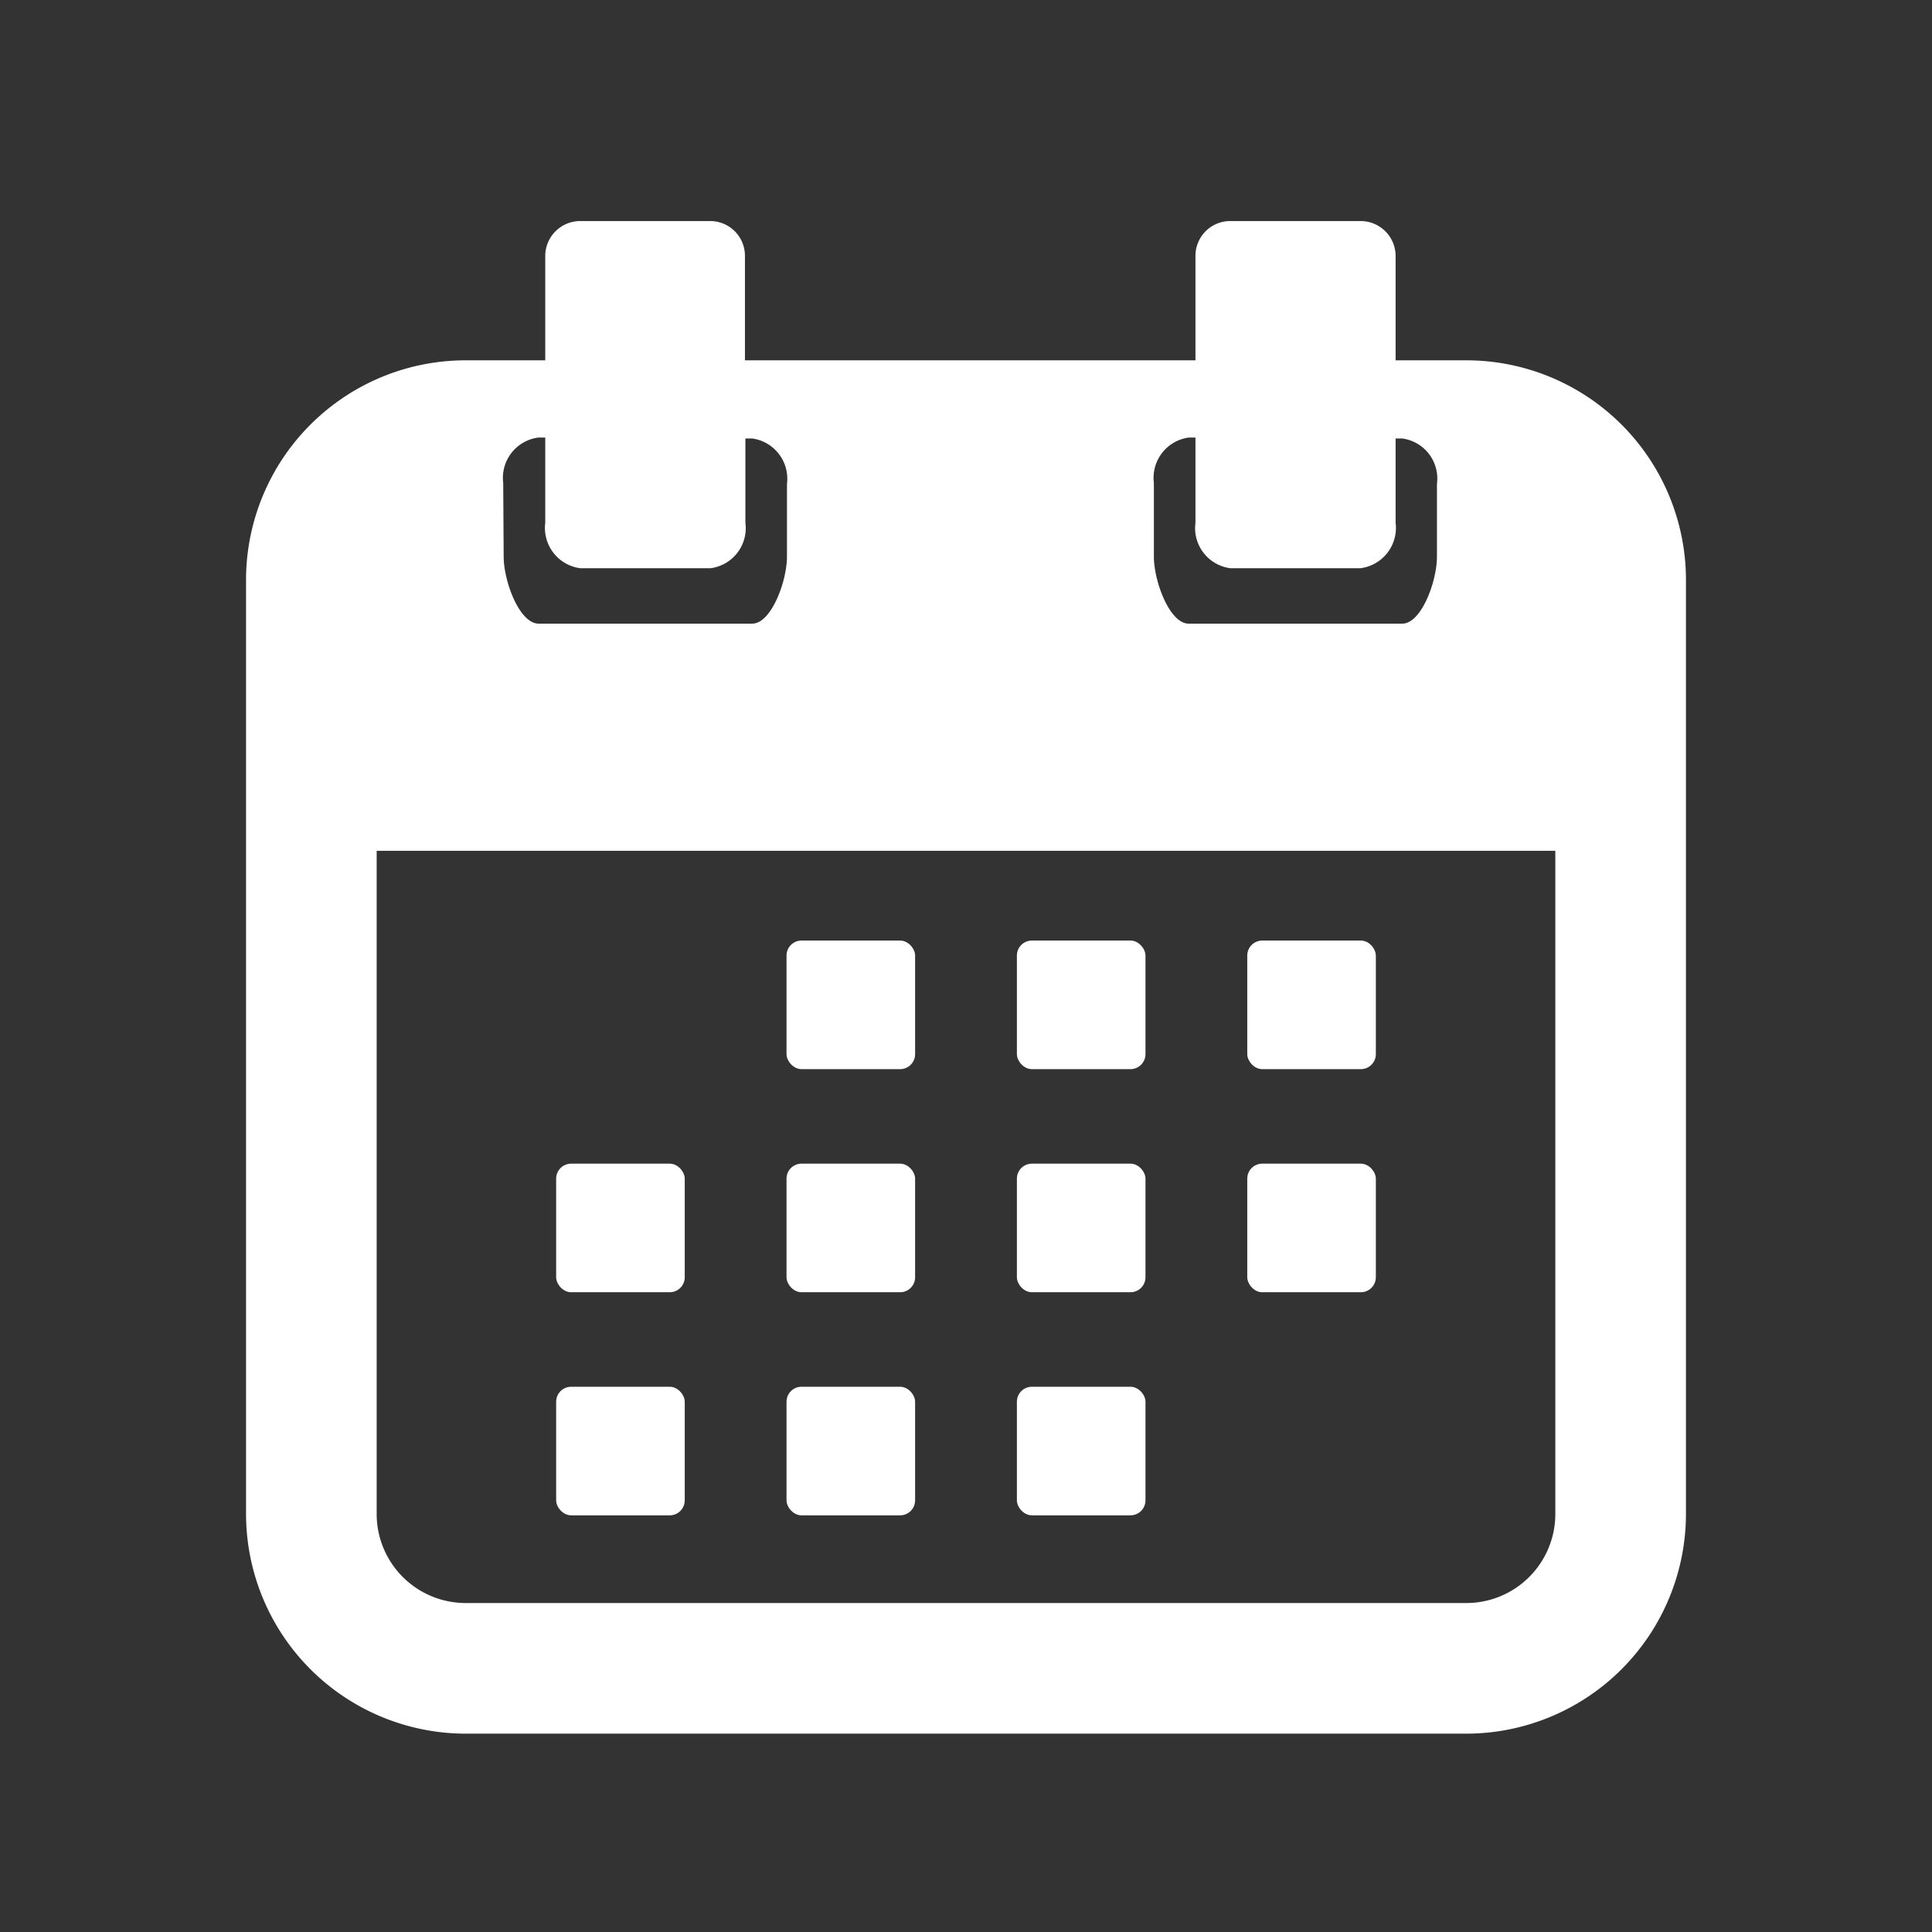
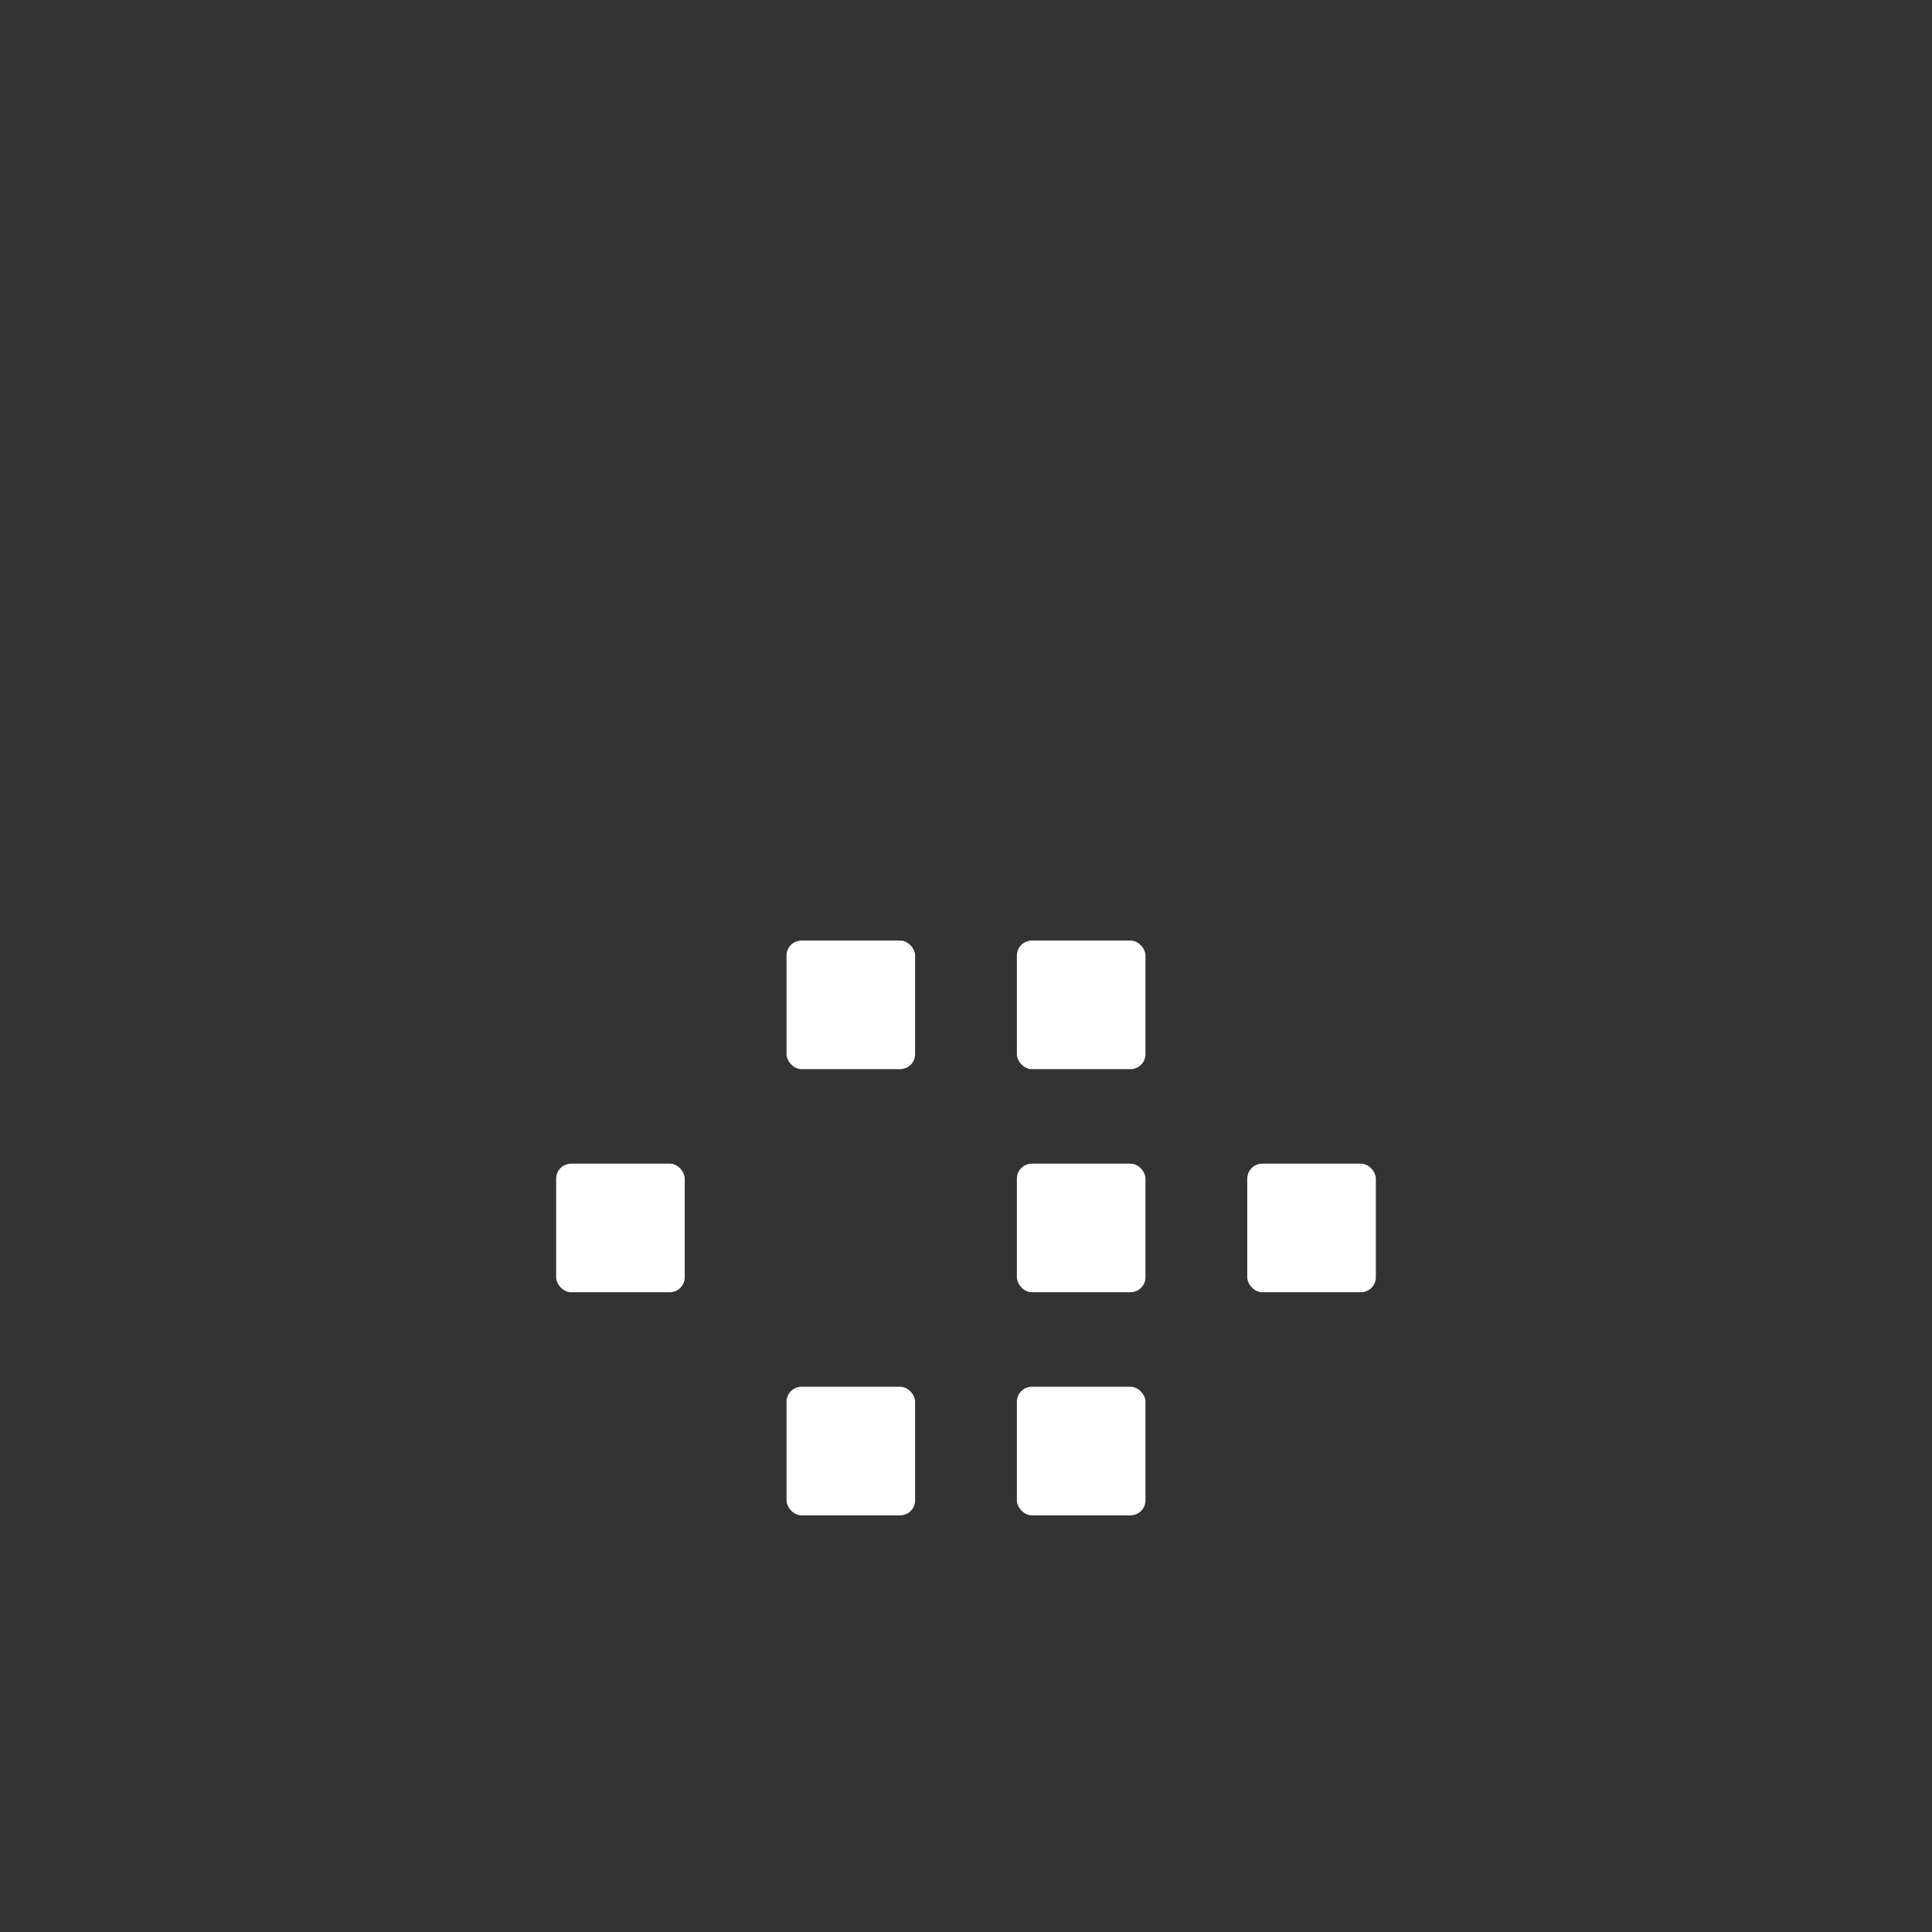
<svg xmlns="http://www.w3.org/2000/svg" id="Layer_1" data-name="Layer 1" viewBox="0 0 85.04 85.04">
  <rect x="0" y="0" width="85.04" height="85.04" fill="#333333" stroke="none" />
  <defs>
    <style>.cls-1{fill:#fff;}</style>
  </defs>
  <rect class="cls-1" x="34.62" y="41.4" width="5.66" height="5.66" rx="0.66" />
  <rect class="cls-1" x="44.76" y="41.4" width="5.66" height="5.66" rx="0.66" />
-   <rect class="cls-1" x="54.9" y="41.4" width="5.66" height="5.66" rx="0.66" />
  <rect class="cls-1" x="24.48" y="51.22" width="5.66" height="5.66" rx="0.66" />
-   <rect class="cls-1" x="34.62" y="51.22" width="5.66" height="5.66" rx="0.66" />
  <rect class="cls-1" x="44.76" y="51.22" width="5.66" height="5.66" rx="0.66" />
  <rect class="cls-1" x="54.9" y="51.22" width="5.66" height="5.66" rx="0.66" />
-   <rect class="cls-1" x="24.48" y="61.04" width="5.66" height="5.66" rx="0.66" />
  <rect class="cls-1" x="34.62" y="61.04" width="5.66" height="5.66" rx="0.66" />
  <rect class="cls-1" x="44.76" y="61.04" width="5.66" height="5.66" rx="0.66" />
-   <path class="cls-1" d="M64.55,15.86H61.43v-4.6a1.54,1.54,0,0,0-1.54-1.53H54.15a1.53,1.53,0,0,0-1.53,1.53v4.6H32.79v-4.6a1.53,1.53,0,0,0-1.53-1.53H25.51A1.54,1.54,0,0,0,24,11.26v4.6H20.49a9.67,9.67,0,0,0-9.66,9.66V66.64a9.68,9.68,0,0,0,9.66,9.67H64.55a9.68,9.68,0,0,0,9.66-9.67V25.52A9.67,9.67,0,0,0,64.55,15.86Zm-13.76,5.4a1.79,1.79,0,0,1,1.53-2h.3v3.75a1.78,1.78,0,0,0,1.53,2h5.74a1.79,1.79,0,0,0,1.54-2V19.3h.29a1.78,1.78,0,0,1,1.53,2v3.2c0,1.08-.68,2.95-1.53,2.95h-9.4c-.84,0-1.53-1.87-1.53-2.95Zm-28.64,0a1.79,1.79,0,0,1,1.54-2H24v3.75a1.79,1.79,0,0,0,1.53,2h5.75a1.78,1.78,0,0,0,1.53-2V19.3h.3a1.79,1.79,0,0,1,1.53,2v3.2c0,1.08-.69,2.95-1.53,2.95h-9.4c-.85,0-1.54-1.87-1.54-2.95ZM68.46,66.64a3.92,3.92,0,0,1-3.91,3.92H20.49a3.92,3.92,0,0,1-3.91-3.92V37.45H68.46Z" />
</svg>